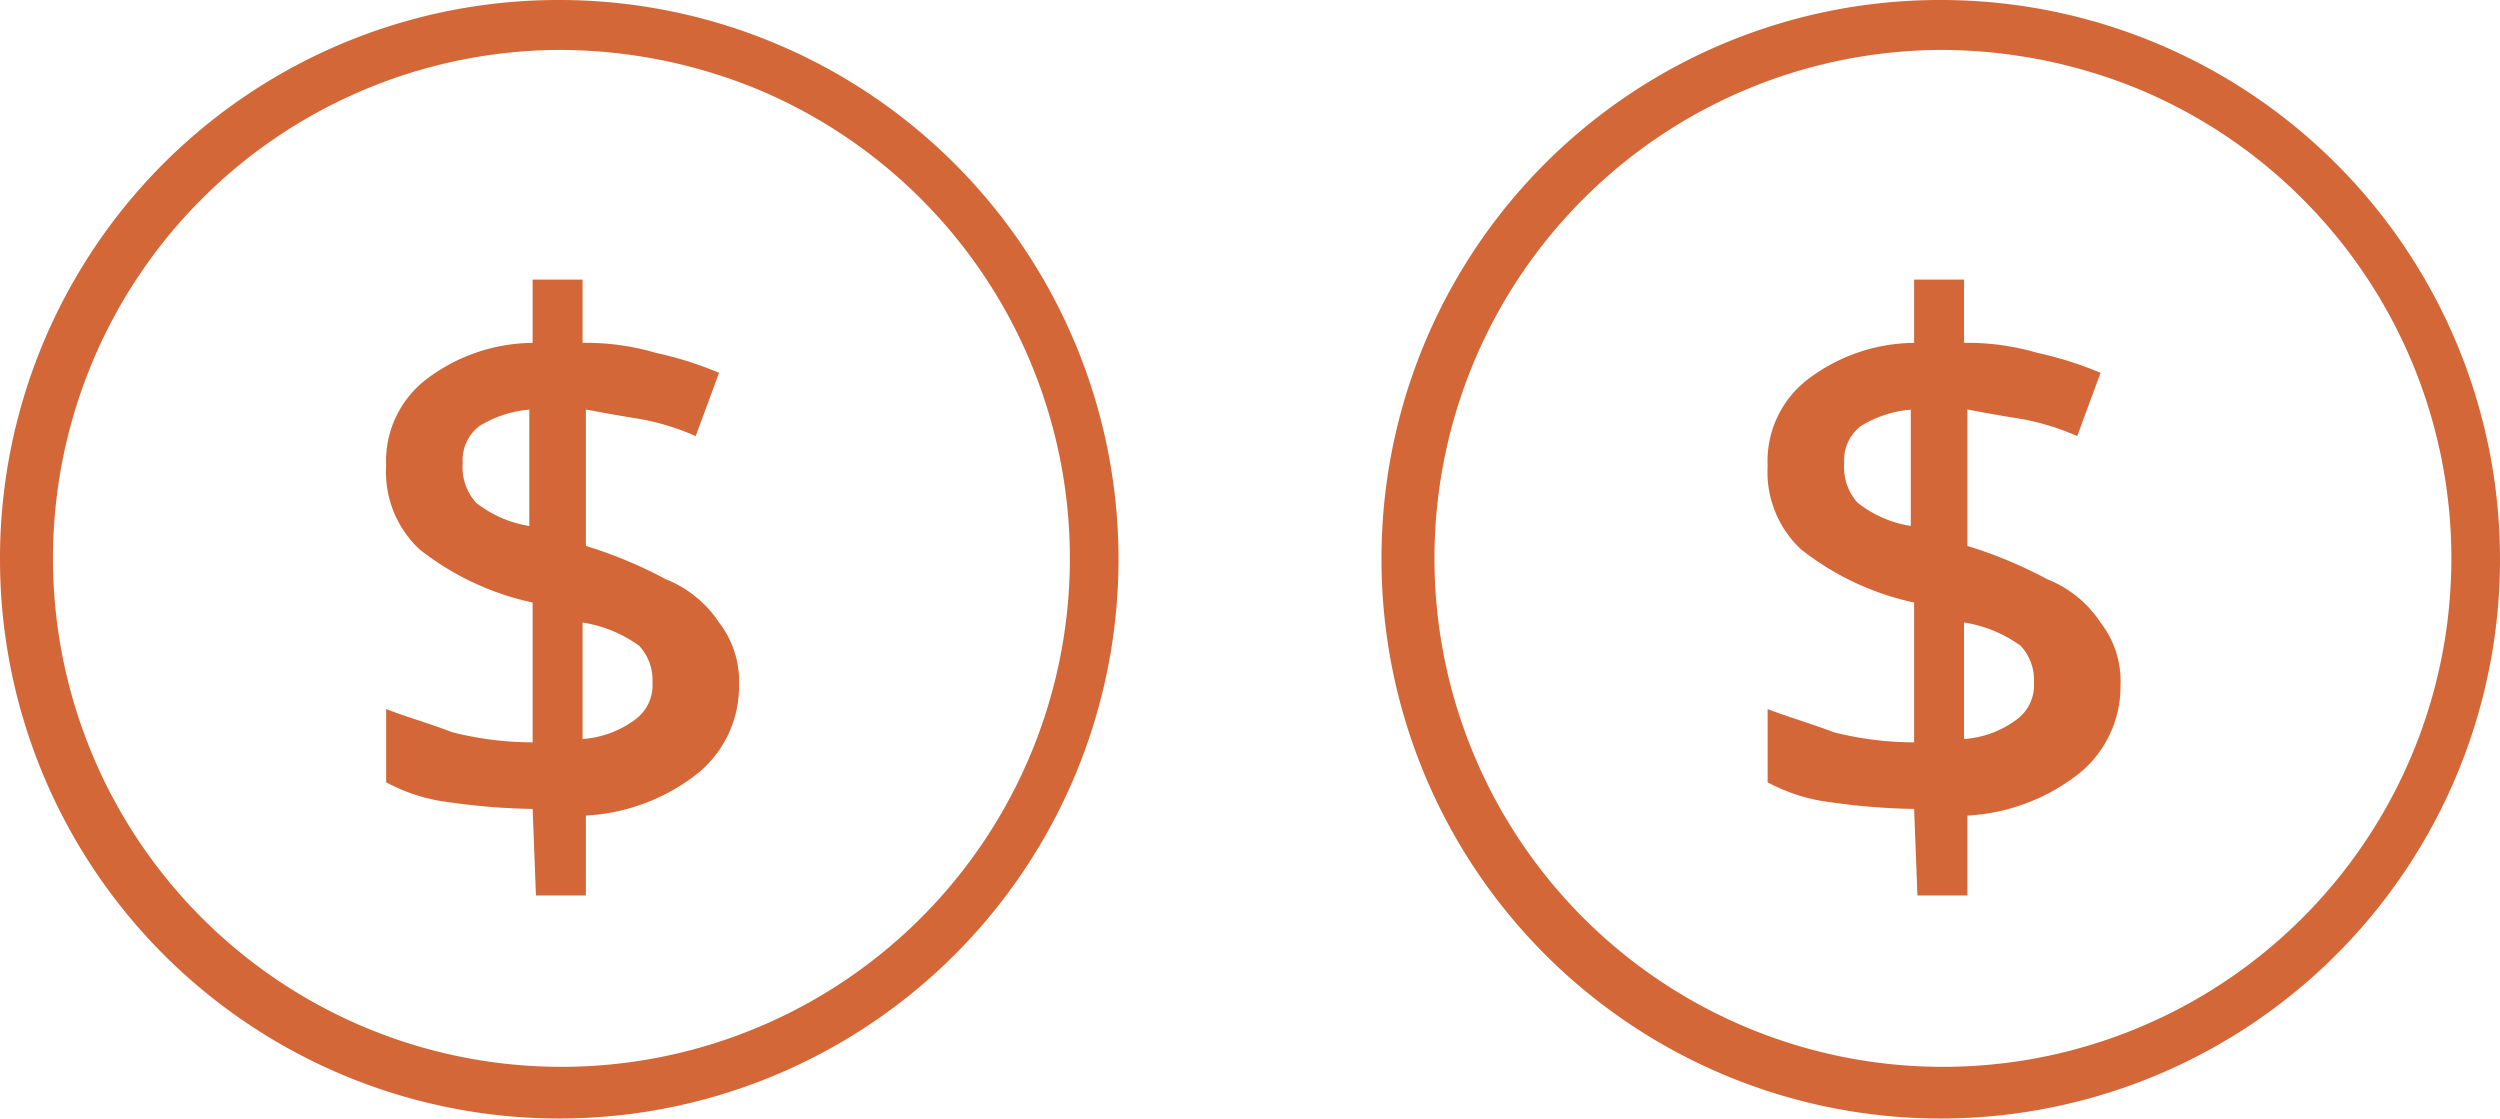
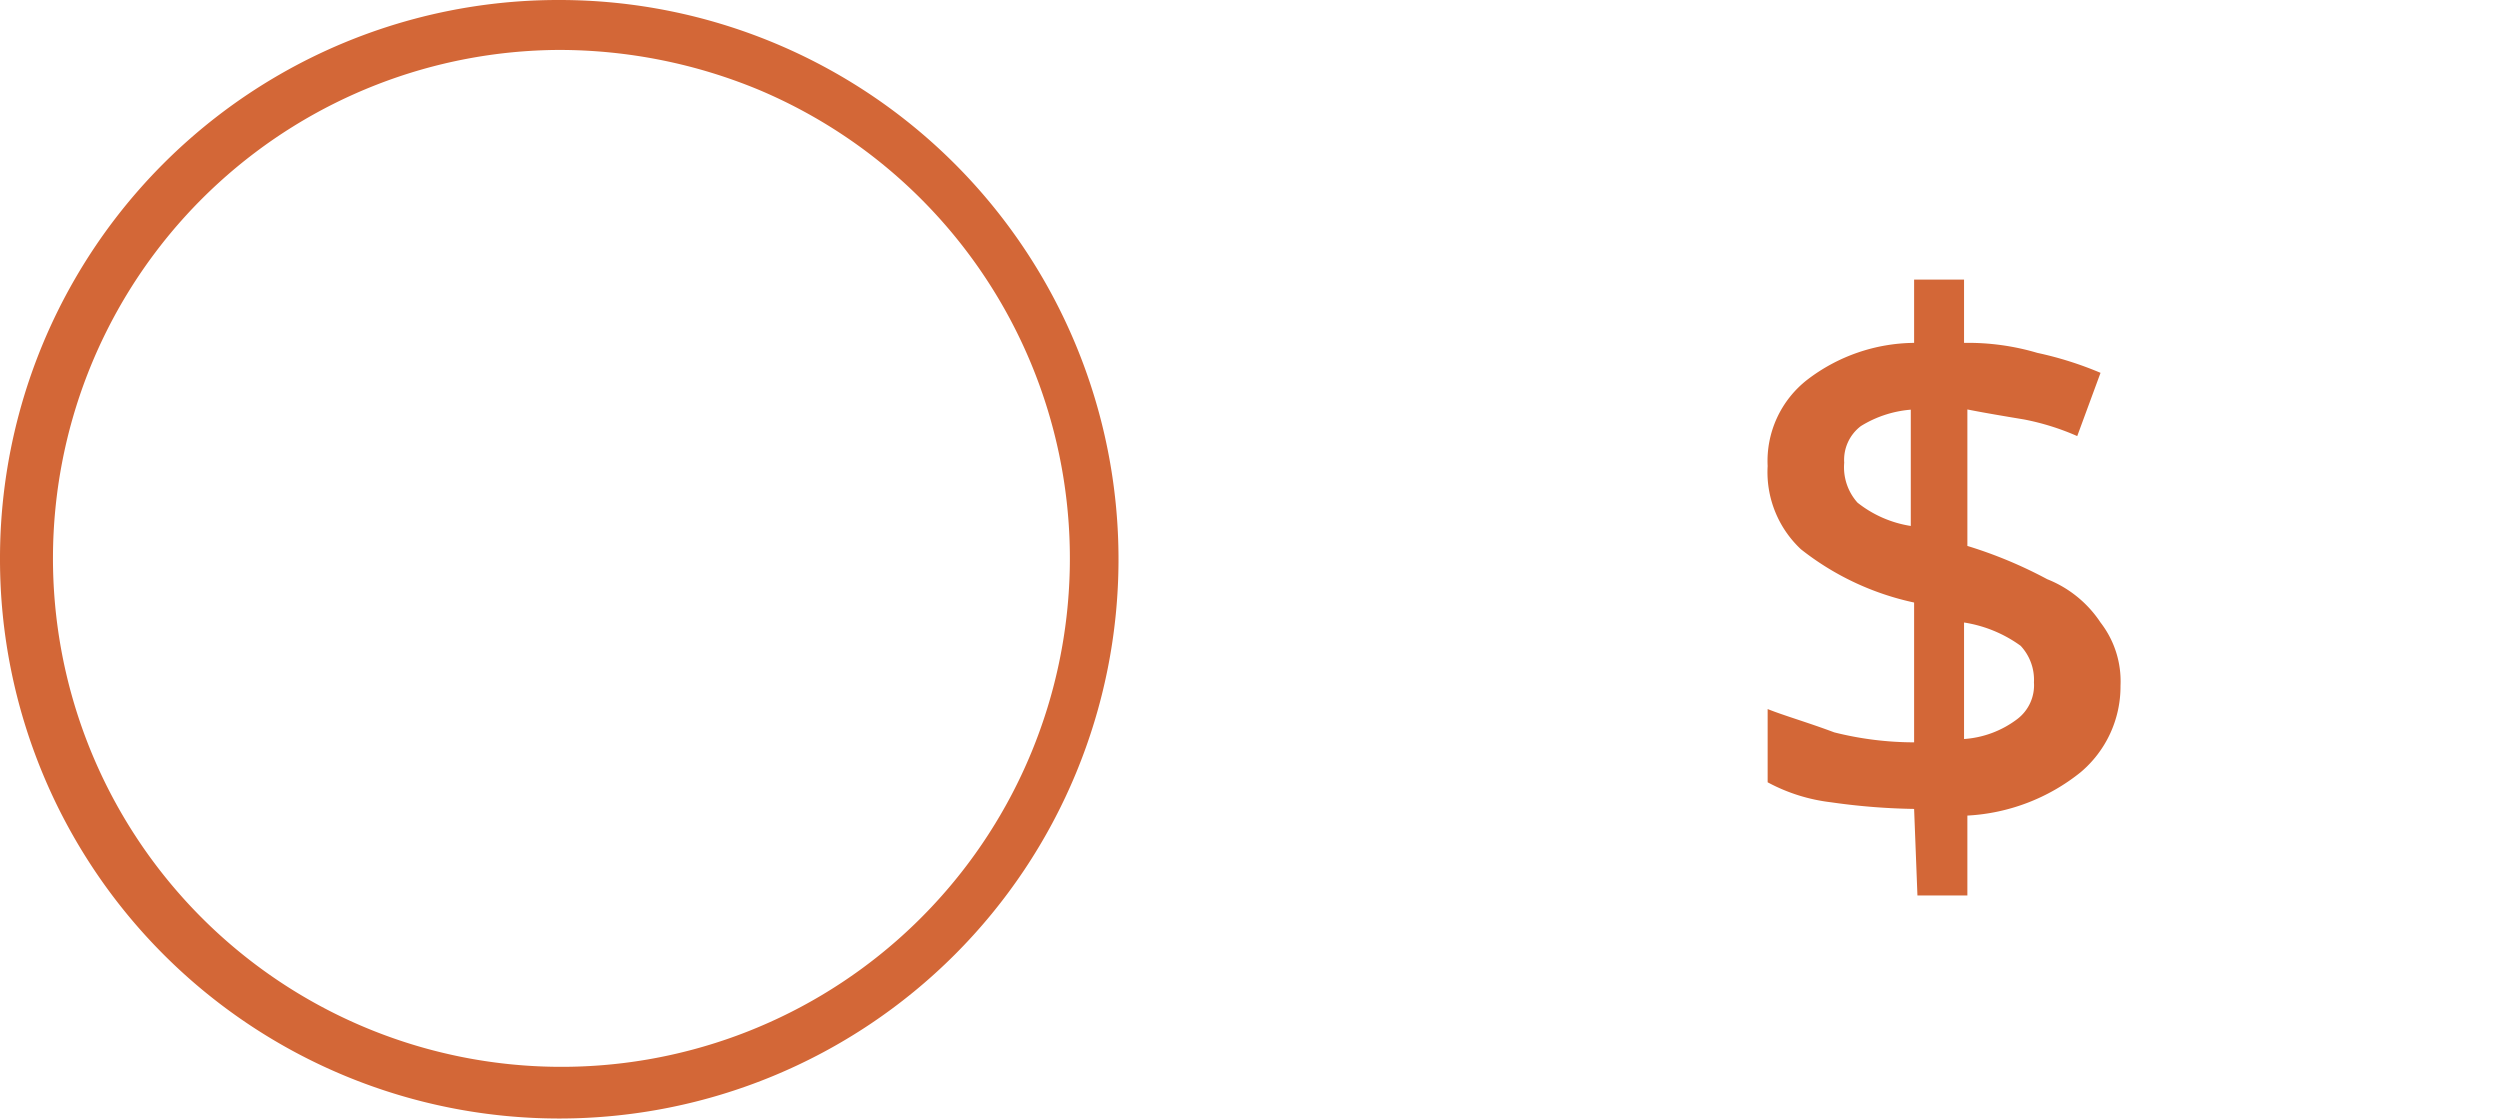
<svg xmlns="http://www.w3.org/2000/svg" width="75.1" height="33.6" viewBox="0 0 75.1 33.6">
  <g id="icn-adult-_" data-name="icn-adult-$" transform="translate(-70.6 -5.9)">
    <g id="Group_218" transform="translate(-82)">
      <g id="Ellipse_20-2">
-         <path id="Path_4077" data-name="Path 4077" d="M169.4,7.4a15.274,15.274,0,1,0,6,1.2h0a15.671,15.671,0,0,0-6-1.2m0-1.5a16.8,16.8,0,1,1-16.8,16.8A16.772,16.772,0,0,1,169.4,5.9Z" fill="#d36737" />
+         <path id="Path_4077" data-name="Path 4077" d="M169.4,7.4a15.274,15.274,0,1,0,6,1.2h0a15.671,15.671,0,0,0-6-1.2m0-1.5a16.8,16.8,0,1,1-16.8,16.8A16.772,16.772,0,0,1,169.4,5.9" fill="#d36737" />
      </g>
      <g id="Group_251" data-name="Group 251">
-         <path id="Path_4078" data-name="Path 4078" d="M168.6,30.2a19.481,19.481,0,0,1-2.5-.2,5.308,5.308,0,0,1-1.9-.6V27.2c.5.2,1.2.4,2,.7a9.863,9.863,0,0,0,2.4.3V24a8.276,8.276,0,0,1-3.4-1.6,3.174,3.174,0,0,1-1-2.5,3.094,3.094,0,0,1,1.2-2.6,5.347,5.347,0,0,1,3.2-1.1V14.3h1.5v1.9a7.316,7.316,0,0,1,2.2.3,10.564,10.564,0,0,1,1.9.6l-.7,1.9a7.494,7.494,0,0,0-1.6-.5c-.6-.1-1.2-.2-1.7-.3v4.1a13.323,13.323,0,0,1,2.4,1,3.435,3.435,0,0,1,1.6,1.3,2.883,2.883,0,0,1,.6,1.9,3.367,3.367,0,0,1-1.2,2.6,5.932,5.932,0,0,1-3.4,1.3v2.4h-1.5l-.1-2.6Zm0-12a3.36,3.36,0,0,0-1.6.5,1.274,1.274,0,0,0-.5,1.1,1.594,1.594,0,0,0,.4,1.2,3.428,3.428,0,0,0,1.6.7V18.2Zm1.5,9.9a2.981,2.981,0,0,0,1.6-.6,1.274,1.274,0,0,0,.5-1.1,1.5,1.5,0,0,0-.4-1.1,3.92,3.92,0,0,0-1.7-.7v3.5Z" fill="#d36737" />
-       </g>
+         </g>
    </g>
    <g id="Group_219" transform="translate(-31)">
      <g id="Ellipse_20-3">
-         <path id="Path_4079" data-name="Path 4079" d="M159.9,7.4a15.274,15.274,0,1,0,6,1.2h0a15.671,15.671,0,0,0-6-1.2m0-1.5a16.8,16.8,0,1,1-16.8,16.8A16.772,16.772,0,0,1,159.9,5.9Z" fill="#d36737" />
-       </g>
+         </g>
      <g id="Group_252" data-name="Group 252">
        <path id="Path_4080" data-name="Path 4080" d="M159.1,30.2a19.481,19.481,0,0,1-2.5-.2,5.308,5.308,0,0,1-1.9-.6V27.2c.5.2,1.2.4,2,.7a9.863,9.863,0,0,0,2.4.3V24a8.276,8.276,0,0,1-3.4-1.6,3.174,3.174,0,0,1-1-2.5,3.094,3.094,0,0,1,1.2-2.6,5.347,5.347,0,0,1,3.2-1.1V14.3h1.5v1.9a7.316,7.316,0,0,1,2.2.3,10.564,10.564,0,0,1,1.9.6L164,19a7.494,7.494,0,0,0-1.6-.5c-.6-.1-1.2-.2-1.7-.3v4.1a13.323,13.323,0,0,1,2.4,1,3.435,3.435,0,0,1,1.6,1.3,2.883,2.883,0,0,1,.6,1.9,3.367,3.367,0,0,1-1.2,2.6,5.932,5.932,0,0,1-3.4,1.3v2.4h-1.5l-.1-2.6Zm0-12a3.36,3.36,0,0,0-1.6.5,1.274,1.274,0,0,0-.5,1.1,1.594,1.594,0,0,0,.4,1.2,3.428,3.428,0,0,0,1.6.7V18.2Zm1.5,9.9a2.981,2.981,0,0,0,1.6-.6,1.274,1.274,0,0,0,.5-1.1,1.5,1.5,0,0,0-.4-1.1,3.92,3.92,0,0,0-1.7-.7v3.5Z" fill="#d36737" />
      </g>
    </g>
  </g>
</svg>